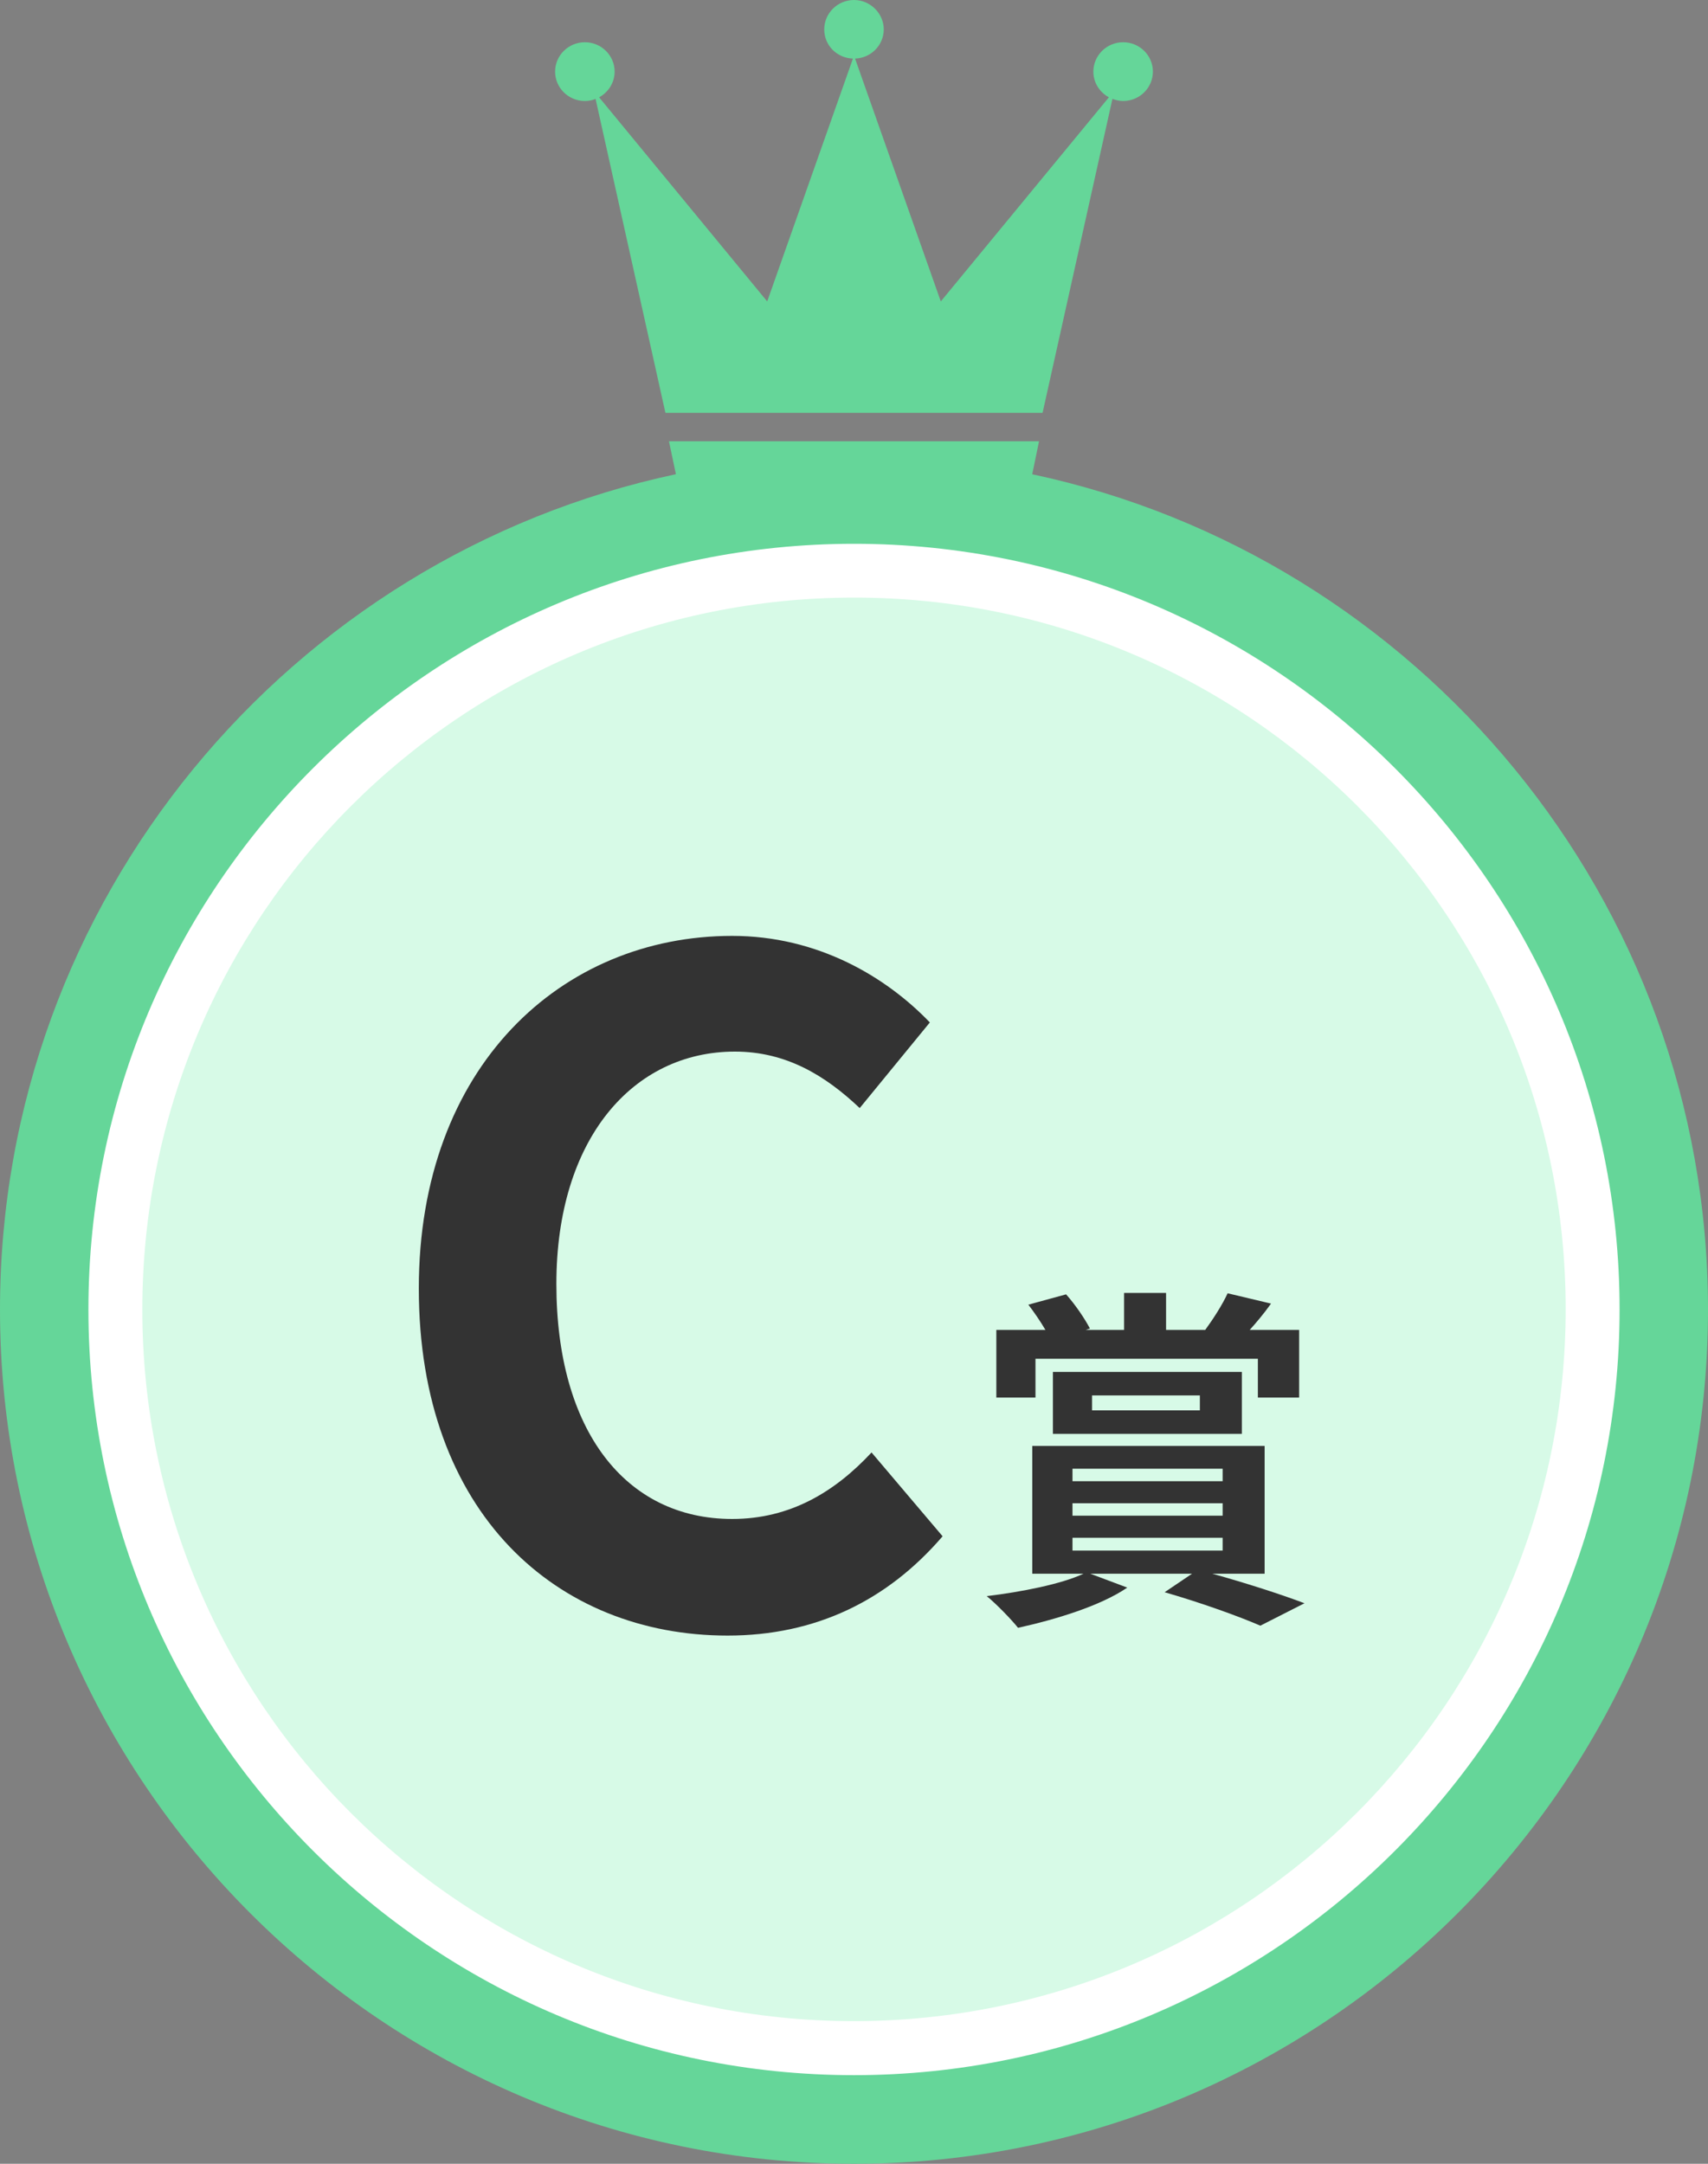
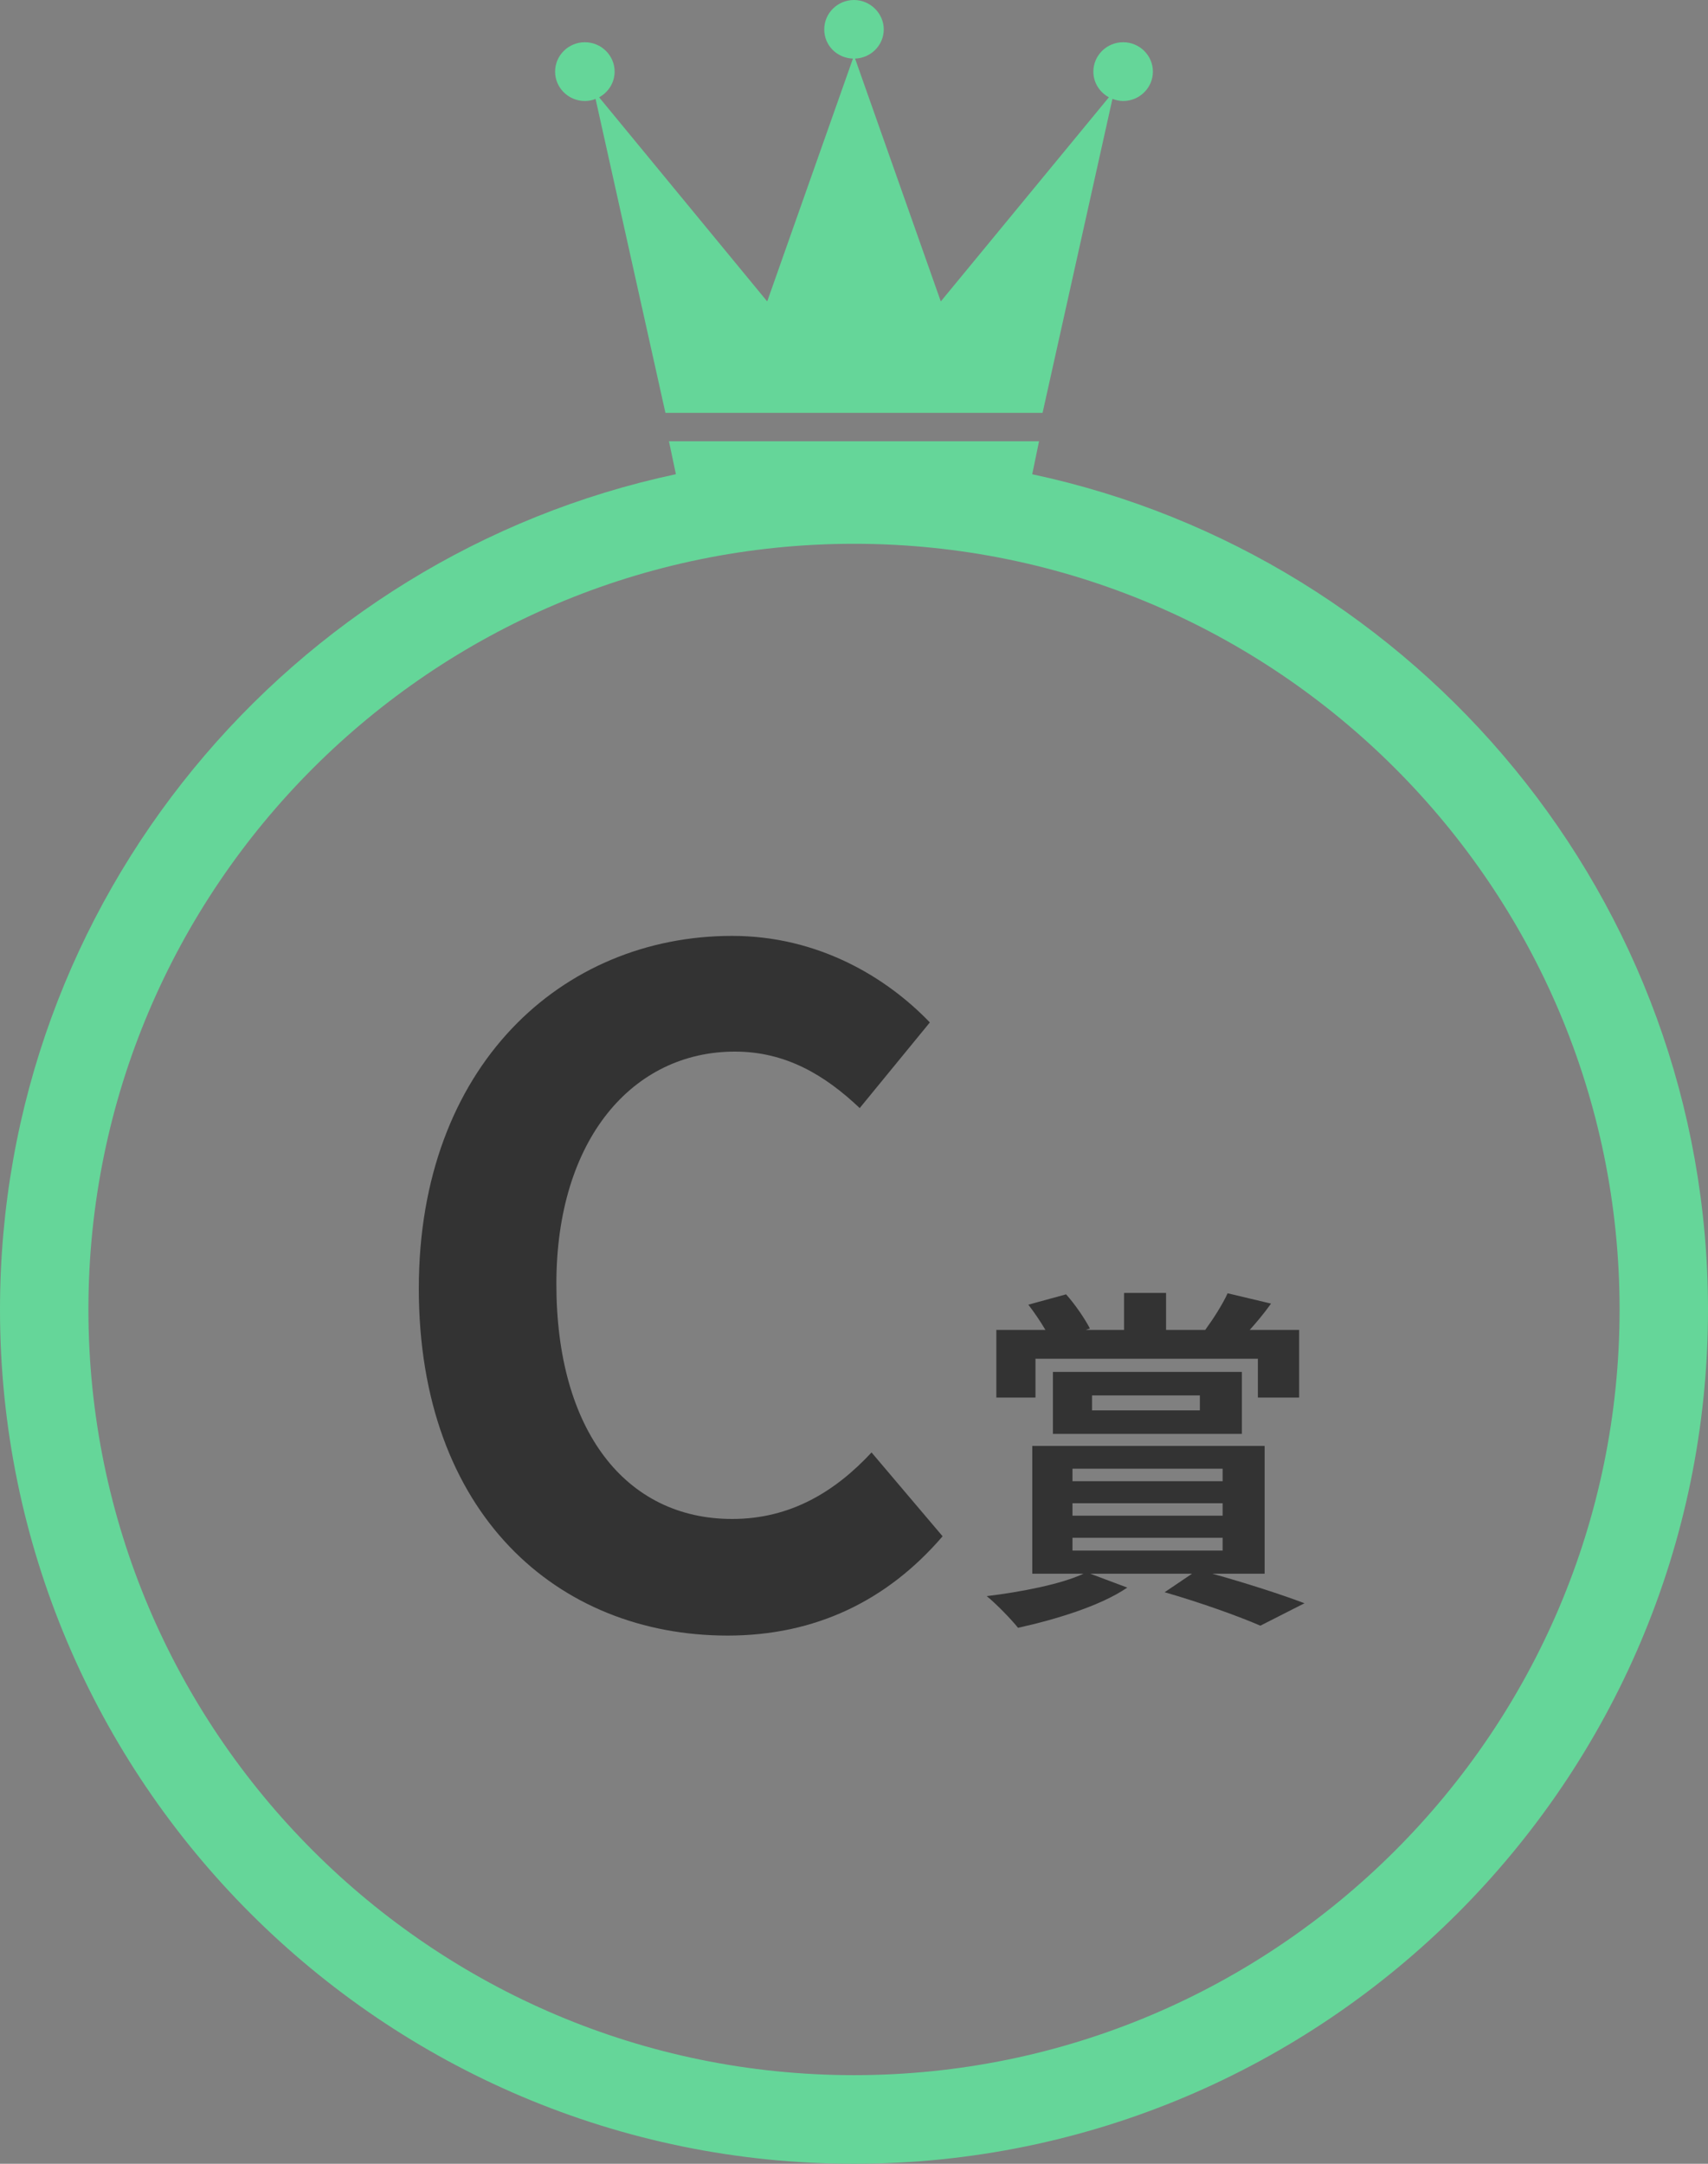
<svg xmlns="http://www.w3.org/2000/svg" width="120" height="152" viewBox="0 0 120 152" fill="none">
  <rect x="0" y="0" width="120" height="152" fill="#808080" stroke="none" />
-   <circle cx="60" cy="92" r="59" fill="white" />
  <path fill-rule="evenodd" clip-rule="evenodd" d="M73.249 29L78.157 6.947C78.395 7.034 78.646 7.095 78.909 7.095C80.061 7.095 81 6.168 81 5.031C81 3.894 80.061 2.967 78.909 2.967C77.757 2.967 76.817 3.894 76.817 5.031C76.817 5.81 77.256 6.477 77.907 6.836L66.098 21.175L60.075 4.116C61.19 4.079 62.091 3.177 62.091 2.064C62.091 0.952 61.152 0 60 0C58.848 0 57.909 0.927 57.909 2.064C57.909 3.202 58.81 4.079 59.925 4.116L53.902 21.175L42.093 6.836C42.732 6.49 43.182 5.81 43.182 5.031C43.182 3.894 42.243 2.967 41.091 2.967C39.939 2.967 39 3.894 39 5.031C39 6.168 39.939 7.095 41.091 7.095C41.354 7.095 41.617 7.046 41.843 6.947L46.751 29H73.249ZM72.522 33.315C99.618 39.091 120 63.216 120 92C120 125.075 93.088 152 60 152C26.912 152 0 125.088 0 92C0 63.202 20.386 39.082 47.487 33.312L47 31H73L72.522 33.315ZM6.212 91.988C6.212 62.329 30.342 38.2 60 38.2C89.658 38.2 113.788 62.329 113.788 91.988C113.788 121.646 89.658 145.775 60 145.775C30.342 145.775 6.212 121.646 6.212 91.988Z" fill="#65D699" />
-   <path d="M110 91.957C110 64.343 87.614 41.967 60 41.979C32.386 41.99 10 64.386 10 92C10 119.614 32.386 141.99 60 141.979C87.614 141.967 110 119.572 110 91.957Z" fill="white" />
-   <path d="M110 91.957C110 64.343 87.614 41.967 60 41.979C32.386 41.99 10 64.386 10 92C10 119.614 32.386 141.99 60 141.979C87.614 141.967 110 119.572 110 91.957Z" fill="#D7FAE7" />
  <path d="M51.121 114.896C39.153 114.896 29.425 106.32 29.425 90.512C29.425 74.896 39.473 65.744 51.441 65.744C57.457 65.744 62.257 68.624 65.329 71.824L60.401 77.84C57.969 75.536 55.217 73.872 51.633 73.872C44.465 73.872 39.089 80.016 39.089 90.192C39.089 100.496 43.953 106.704 51.441 106.704C55.537 106.704 58.673 104.784 61.233 102.032L66.225 107.92C62.321 112.464 57.265 114.896 51.121 114.896Z" fill="#333333" />
  <path d="M72.75 95.45V98.175H70V93.425H73.45C73.1 92.825 72.65 92.175 72.25 91.65L74.9 90.925C75.55 91.65 76.225 92.65 76.575 93.325L76.275 93.425H78.975V90.825H81.925V93.425H84.675C85.225 92.675 85.9 91.625 86.25 90.85L89.3 91.575C88.8 92.275 88.275 92.9 87.8 93.425H91.275V98.175H88.375V95.45H72.75ZM76.725 98.025V99.075H84.3V98.025H76.725ZM87.25 100.725H73.975V96.375H87.25V100.725ZM75.35 108.025V108.925H85.9V108.025H75.35ZM75.35 105.6V106.475H85.9V105.6H75.35ZM75.35 103.175V104.05H85.9V103.175H75.35ZM88.85 110.55H85.175C87.525 111.2 90.075 112.025 91.65 112.625L88.55 114.2C87.05 113.55 84.425 112.6 81.825 111.85L83.75 110.55H76.6L79.2 111.525C77.3 112.825 74.125 113.775 71.525 114.35C71.025 113.725 69.95 112.625 69.325 112.125C71.8 111.825 74.575 111.275 76.125 110.55H72.525V101.575H88.85V110.55Z" fill="#333333" />
</svg>